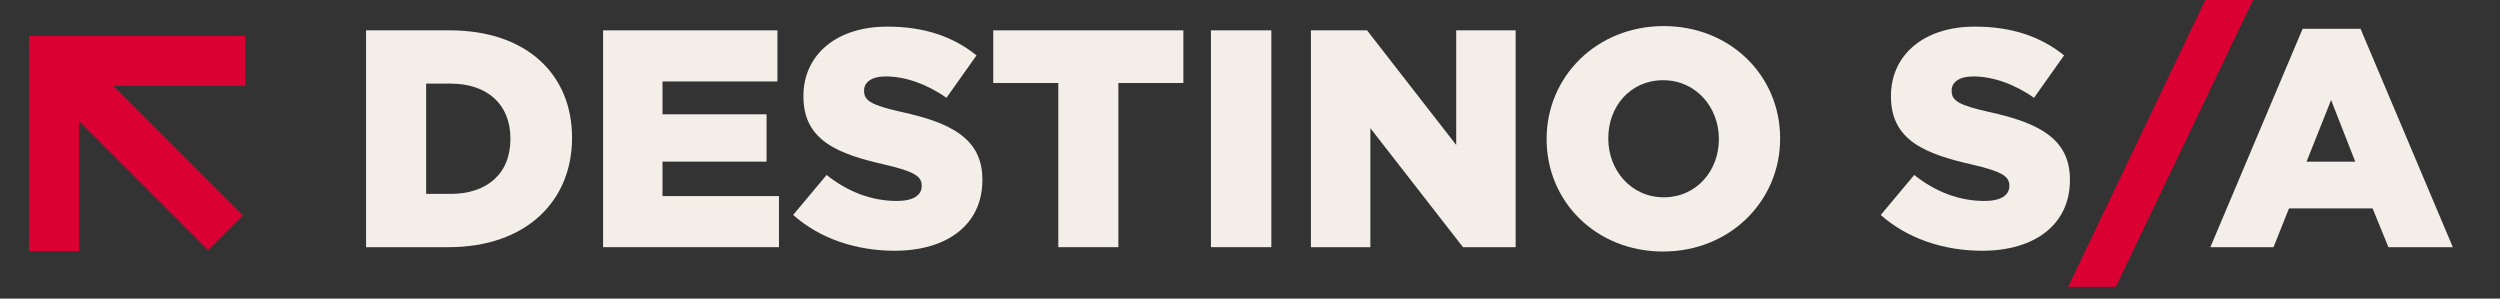
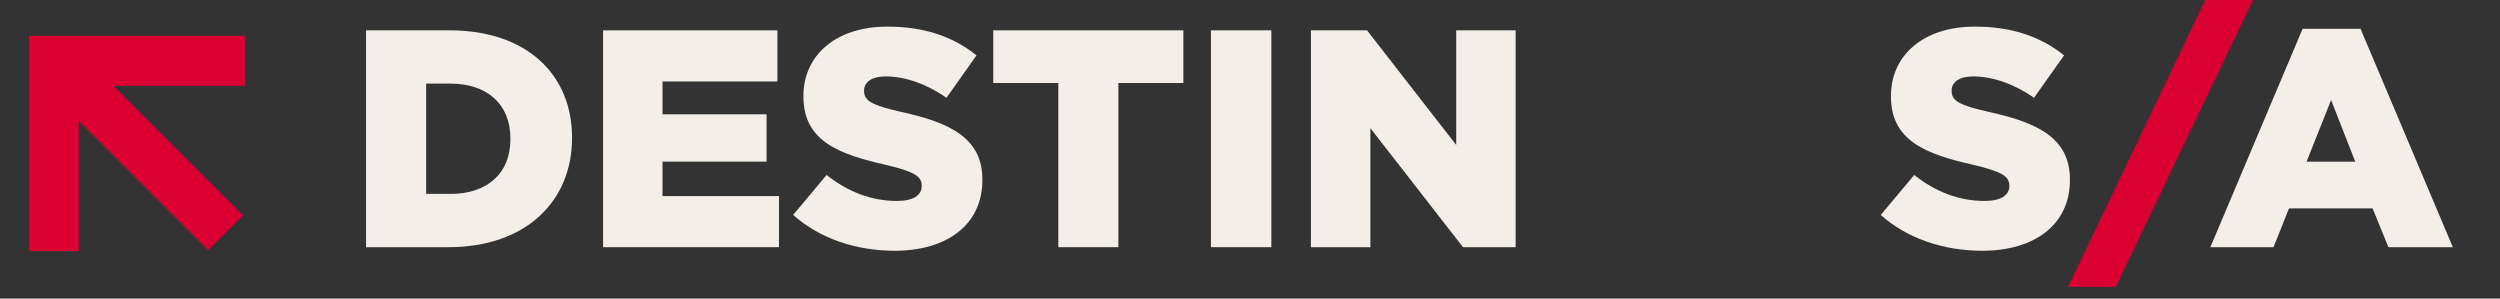
<svg xmlns="http://www.w3.org/2000/svg" width="360" viewBox="0 0 270 32.25" height="43" preserveAspectRatio="xMidYMid meet">
  <rect x="0" y="0" width="270" height="32.25" fill="#333333" stroke="none" />
  <defs>
    <clipPath id="f7a2b12c83">
      <path d="M 3.129 3 L 27 3 L 27 28 L 3.129 28 Z M 3.129 3 " clip-rule="nonzero" />
    </clipPath>
    <clipPath id="c84067fd5f">
      <path d="M 223 0 L 244 0 L 244 30.977 L 223 30.977 Z M 223 0 " clip-rule="nonzero" />
    </clipPath>
  </defs>
  <g clip-path="url(#f7a2b12c83)">
    <path fill="#db0032" d="M 3.129 27.113 L 3.129 3.863 L 26.484 3.863 L 26.484 9.266 L 12.242 9.266 L 26.25 23.27 L 22.488 27.031 L 8.531 13.074 L 8.531 27.113 Z M 3.129 27.113 " fill-opacity="1" fill-rule="nonzero" />
  </g>
  <path fill="#f3eee8" d="M 39.535 3.277 L 48.566 3.277 C 56.93 3.277 61.781 8.094 61.781 14.852 L 61.781 14.914 C 61.781 21.672 56.863 26.695 48.434 26.695 L 39.535 26.695 Z M 48.668 20.941 C 52.547 20.941 55.125 18.801 55.125 15.02 L 55.125 14.953 C 55.125 11.207 52.555 9.031 48.668 9.031 L 46.023 9.031 L 46.023 20.941 Z M 48.668 20.941 " fill-opacity="1" fill-rule="nonzero" />
  <path fill="#f3eee8" d="M 65.125 3.277 L 83.961 3.277 L 83.961 8.797 L 71.551 8.797 L 71.551 12.344 L 82.789 12.344 L 82.789 17.457 L 71.551 17.457 L 71.551 21.176 L 84.129 21.176 L 84.129 26.695 L 65.133 26.695 L 65.133 3.277 Z M 65.125 3.277 " fill-opacity="1" fill-rule="nonzero" />
  <path fill="#f3eee8" d="M 85.66 23.211 L 89.273 18.895 C 91.582 20.734 94.156 21.703 96.867 21.703 C 98.605 21.703 99.543 21.102 99.543 20.098 L 99.543 20.031 C 99.543 19.062 98.773 18.527 95.602 17.789 C 90.617 16.652 86.77 15.246 86.77 10.43 L 86.77 10.363 C 86.77 6.016 90.215 2.875 95.836 2.875 C 99.816 2.875 102.922 3.941 105.465 5.98 L 102.219 10.562 C 100.078 9.059 97.734 8.254 95.66 8.254 C 94.082 8.254 93.32 8.922 93.32 9.754 L 93.32 9.82 C 93.32 10.891 94.129 11.359 97.367 12.094 C 102.754 13.266 106.098 15.004 106.098 19.387 L 106.098 19.453 C 106.098 24.238 102.312 27.082 96.625 27.082 C 92.477 27.082 88.535 25.777 85.652 23.207 Z M 85.66 23.211 " fill-opacity="1" fill-rule="nonzero" />
  <path fill="#f3eee8" d="M 114.289 8.965 L 107.27 8.965 L 107.27 3.277 L 127.805 3.277 L 127.805 8.965 L 120.785 8.965 L 120.785 26.695 L 114.297 26.695 L 114.297 8.965 Z M 114.289 8.965 " fill-opacity="1" fill-rule="nonzero" />
  <path fill="#f3eee8" d="M 130.781 3.277 L 137.305 3.277 L 137.305 26.695 L 130.781 26.695 Z M 130.781 3.277 " fill-opacity="1" fill-rule="nonzero" />
  <path fill="#f3eee8" d="M 141.586 3.277 L 147.641 3.277 L 157.27 15.656 L 157.27 3.277 L 163.691 3.277 L 163.691 26.695 L 158.004 26.695 L 148 13.844 L 148 26.695 L 141.578 26.695 L 141.578 3.277 Z M 141.586 3.277 " fill-opacity="1" fill-rule="nonzero" />
-   <path fill="#f3eee8" d="M 167.035 15.055 L 167.035 14.988 C 167.035 8.27 172.449 2.816 179.676 2.816 C 186.906 2.816 192.254 8.203 192.254 14.922 L 192.254 14.988 C 192.254 21.711 186.84 27.164 179.613 27.164 C 172.383 27.164 167.035 21.777 167.035 15.055 Z M 185.637 15.055 L 185.637 14.988 C 185.637 11.609 183.195 8.664 179.617 8.664 C 176.043 8.664 173.695 11.535 173.695 14.914 L 173.695 14.98 C 173.695 18.359 176.137 21.309 179.684 21.309 C 183.23 21.309 185.637 18.434 185.637 15.047 Z M 185.637 15.055 " fill-opacity="1" fill-rule="nonzero" />
  <path fill="#f3eee8" d="M 203.125 23.211 L 206.738 18.895 C 209.047 20.734 211.621 21.703 214.332 21.703 C 216.07 21.703 217.008 21.102 217.008 20.098 L 217.008 20.031 C 217.008 19.062 216.238 18.527 213.055 17.789 C 208.07 16.652 204.223 15.246 204.223 10.43 L 204.223 10.363 C 204.223 6.016 207.668 2.875 213.289 2.875 C 217.27 2.875 220.387 3.941 222.922 5.98 L 219.676 10.562 C 217.535 9.059 215.188 8.254 213.113 8.254 C 211.547 8.254 210.777 8.922 210.777 9.754 L 210.777 9.82 C 210.777 10.891 211.574 11.359 214.824 12.094 C 220.211 13.266 223.551 15.004 223.551 19.387 L 223.551 19.453 C 223.551 24.238 219.77 27.082 214.082 27.082 C 209.934 27.082 205.992 25.777 203.109 23.207 Z M 203.125 23.211 " fill-opacity="1" fill-rule="nonzero" />
  <g clip-path="url(#c84067fd5f)">
    <path fill="#db0032" d="M 238.176 0 L 243.328 0 L 228.508 30.977 L 223.355 30.977 Z M 238.176 0 " fill-opacity="1" fill-rule="nonzero" />
  </g>
  <path fill="#f3eee8" d="M 248.68 3.109 L 254.938 3.109 L 264.906 26.695 L 257.949 26.695 L 256.242 22.508 L 247.211 22.508 L 245.539 26.695 L 238.719 26.695 L 248.684 3.109 Z M 254.367 17.457 L 251.758 10.805 L 249.109 17.457 Z M 254.367 17.457 " fill-opacity="1" fill-rule="nonzero" />
</svg>